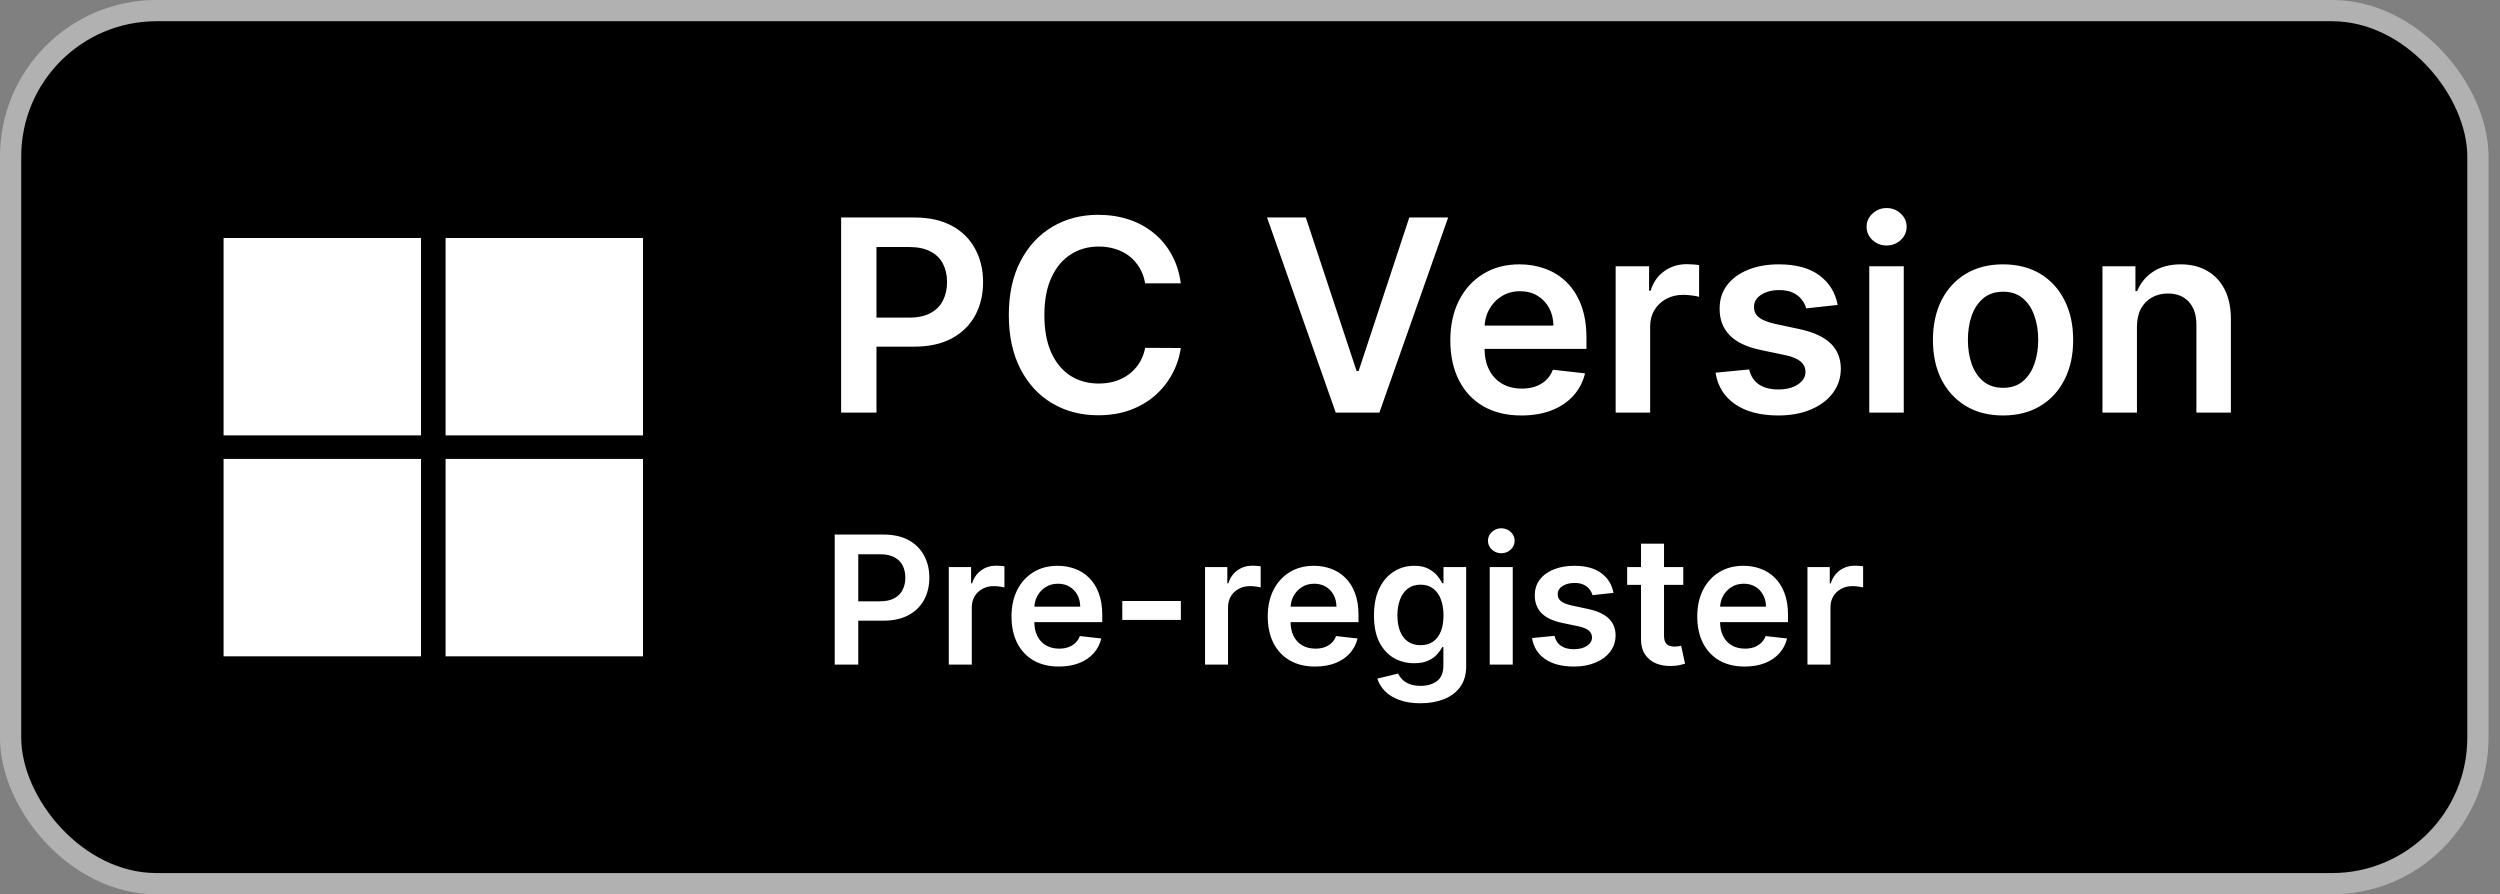
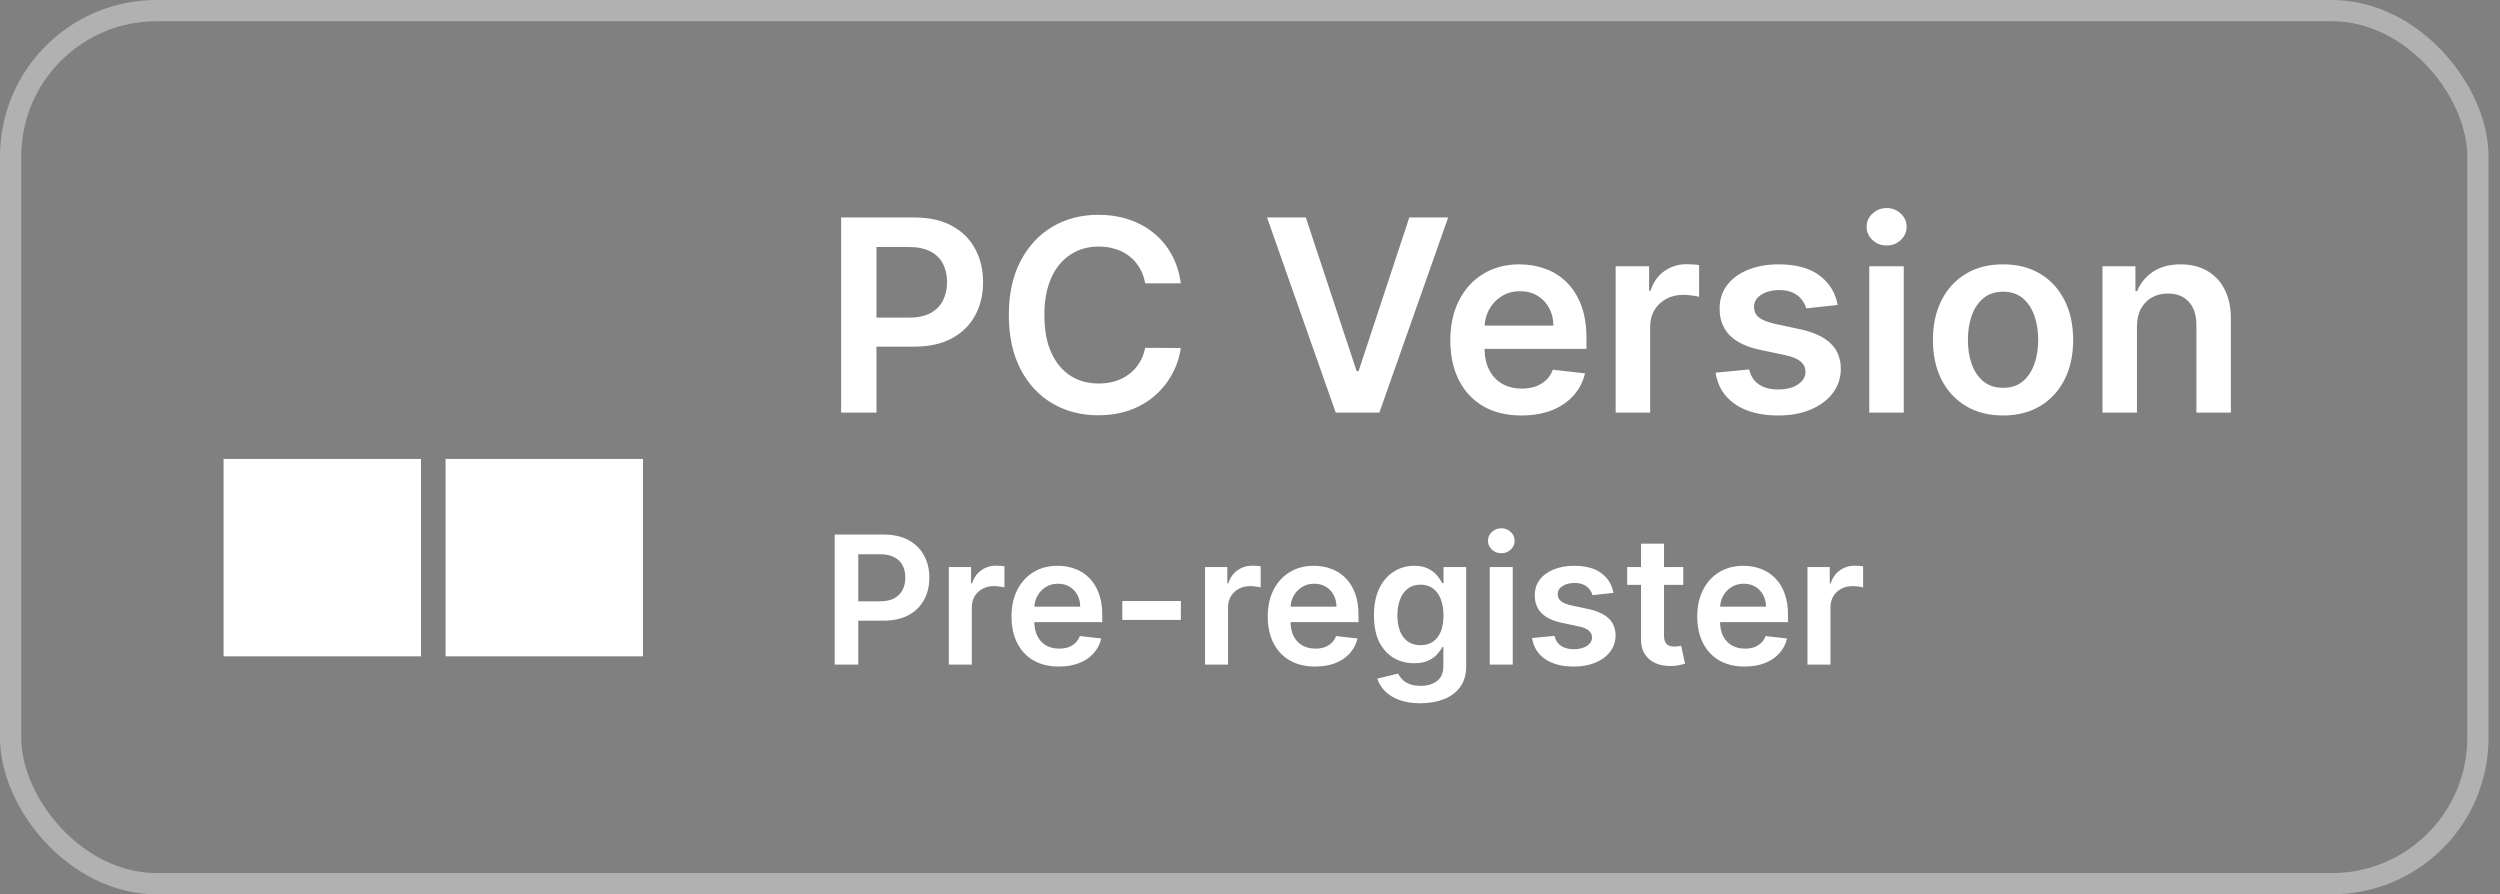
<svg xmlns="http://www.w3.org/2000/svg" width="123" height="44" viewBox="0 0 123 44" fill="none">
  <rect x="0" y="0" width="123" height="44" fill="#808080" stroke="none" />
-   <rect x="0.522" y="0.522" width="121.391" height="42.955" rx="7.178" fill="black" />
  <rect x="0.522" y="0.522" width="121.391" height="42.955" rx="7.178" stroke="#B1B1B1" stroke-width="1.045" />
  <g clip-path="url(#clip0_1400_341)">
-     <path d="M20.713 11.71H11V21.422H20.713V11.71Z" fill="white" />
-     <path d="M31.636 11.71H21.923V21.422H31.636V11.71Z" fill="white" />
    <path d="M20.713 22.578H11V32.291H20.713V22.578Z" fill="white" />
    <path d="M31.636 22.578H21.923V32.291H31.636V22.578Z" fill="white" />
  </g>
  <path d="M41.383 20.3V10.7H44.983C45.72 10.7 46.339 10.838 46.839 11.113C47.342 11.387 47.722 11.766 47.978 12.247C48.238 12.725 48.367 13.269 48.367 13.878C48.367 14.494 48.238 15.041 47.978 15.519C47.719 15.997 47.336 16.373 46.83 16.648C46.324 16.92 45.7 17.056 44.959 17.056H42.574V15.627H44.725C45.156 15.627 45.509 15.552 45.784 15.402C46.059 15.252 46.263 15.045 46.394 14.783C46.528 14.52 46.595 14.219 46.595 13.878C46.595 13.537 46.528 13.238 46.394 12.978C46.263 12.719 46.058 12.517 45.78 12.373C45.505 12.227 45.15 12.153 44.716 12.153H43.122V20.3H41.383ZM58.095 13.939H56.342C56.292 13.652 56.2 13.397 56.065 13.175C55.931 12.95 55.764 12.759 55.564 12.603C55.364 12.447 55.136 12.33 54.879 12.252C54.626 12.17 54.353 12.13 54.059 12.13C53.537 12.13 53.075 12.261 52.672 12.523C52.268 12.783 51.953 13.164 51.725 13.667C51.497 14.167 51.383 14.778 51.383 15.5C51.383 16.234 51.497 16.853 51.725 17.356C51.956 17.856 52.272 18.234 52.672 18.491C53.075 18.744 53.536 18.87 54.054 18.87C54.342 18.87 54.611 18.833 54.861 18.758C55.114 18.68 55.34 18.566 55.54 18.416C55.743 18.266 55.914 18.081 56.051 17.863C56.192 17.644 56.289 17.394 56.342 17.113L58.095 17.122C58.029 17.578 57.887 18.006 57.668 18.406C57.453 18.806 57.17 19.159 56.82 19.466C56.47 19.769 56.061 20.006 55.592 20.178C55.123 20.347 54.603 20.431 54.031 20.431C53.187 20.431 52.434 20.236 51.772 19.845C51.109 19.455 50.587 18.891 50.206 18.153C49.825 17.416 49.634 16.531 49.634 15.5C49.634 14.466 49.826 13.581 50.211 12.847C50.595 12.109 51.118 11.545 51.781 11.155C52.443 10.764 53.193 10.569 54.031 10.569C54.565 10.569 55.062 10.644 55.522 10.794C55.981 10.944 56.39 11.164 56.75 11.455C57.109 11.742 57.404 12.095 57.636 12.514C57.87 12.93 58.023 13.405 58.095 13.939ZM64.246 10.7L66.745 18.256H66.843L69.337 10.7H71.249L67.865 20.3H65.718L62.338 10.7H64.246ZM74.853 20.441C74.131 20.441 73.507 20.291 72.983 19.991C72.461 19.688 72.059 19.259 71.778 18.706C71.497 18.15 71.356 17.495 71.356 16.742C71.356 16.002 71.497 15.352 71.778 14.792C72.062 14.23 72.459 13.792 72.968 13.48C73.478 13.164 74.076 13.006 74.764 13.006C75.207 13.006 75.626 13.078 76.02 13.222C76.417 13.363 76.767 13.581 77.07 13.878C77.376 14.175 77.617 14.553 77.792 15.012C77.967 15.469 78.054 16.012 78.054 16.644V17.164H72.153V16.02H76.428C76.425 15.695 76.354 15.406 76.217 15.153C76.079 14.897 75.887 14.695 75.64 14.548C75.397 14.402 75.112 14.328 74.787 14.328C74.44 14.328 74.136 14.412 73.873 14.581C73.611 14.747 73.406 14.966 73.259 15.238C73.115 15.506 73.042 15.802 73.039 16.123V17.122C73.039 17.541 73.115 17.9 73.268 18.2C73.422 18.497 73.636 18.725 73.911 18.884C74.186 19.041 74.507 19.119 74.876 19.119C75.123 19.119 75.347 19.084 75.547 19.016C75.747 18.944 75.92 18.839 76.067 18.702C76.214 18.564 76.325 18.394 76.4 18.191L77.984 18.369C77.884 18.788 77.693 19.153 77.412 19.466C77.134 19.775 76.778 20.016 76.343 20.188C75.909 20.356 75.412 20.441 74.853 20.441ZM79.49 20.3V13.1H81.135V14.3H81.21C81.341 13.884 81.567 13.564 81.885 13.339C82.207 13.111 82.574 12.997 82.987 12.997C83.081 12.997 83.185 13.002 83.301 13.011C83.42 13.017 83.518 13.028 83.596 13.044V14.605C83.524 14.58 83.41 14.558 83.254 14.539C83.101 14.517 82.952 14.506 82.809 14.506C82.499 14.506 82.221 14.573 81.974 14.708C81.731 14.839 81.538 15.022 81.398 15.256C81.257 15.491 81.187 15.761 81.187 16.067V20.3H79.49ZM90.414 15.003L88.867 15.172C88.823 15.016 88.747 14.869 88.638 14.731C88.531 14.594 88.388 14.483 88.206 14.398C88.025 14.314 87.803 14.272 87.541 14.272C87.188 14.272 86.891 14.348 86.65 14.502C86.413 14.655 86.295 14.853 86.299 15.097C86.295 15.306 86.372 15.477 86.528 15.608C86.688 15.739 86.95 15.847 87.316 15.931L88.544 16.194C89.225 16.341 89.731 16.573 90.063 16.892C90.397 17.211 90.566 17.628 90.569 18.144C90.566 18.597 90.433 18.997 90.17 19.344C89.911 19.688 89.55 19.956 89.088 20.15C88.625 20.344 88.094 20.441 87.494 20.441C86.613 20.441 85.903 20.256 85.366 19.887C84.828 19.516 84.508 18.998 84.405 18.336L86.059 18.177C86.134 18.502 86.294 18.747 86.538 18.913C86.781 19.078 87.099 19.161 87.489 19.161C87.892 19.161 88.216 19.078 88.459 18.913C88.706 18.747 88.83 18.542 88.83 18.298C88.83 18.092 88.75 17.922 88.591 17.788C88.434 17.653 88.191 17.55 87.859 17.478L86.631 17.22C85.941 17.077 85.43 16.834 85.099 16.494C84.767 16.15 84.603 15.716 84.606 15.191C84.603 14.747 84.724 14.363 84.967 14.037C85.214 13.709 85.556 13.456 85.994 13.278C86.434 13.097 86.942 13.006 87.517 13.006C88.361 13.006 89.025 13.186 89.509 13.545C89.997 13.905 90.299 14.391 90.414 15.003ZM91.968 20.3V13.1H93.665V20.3H91.968ZM92.821 12.078C92.552 12.078 92.321 11.989 92.127 11.811C91.934 11.63 91.837 11.412 91.837 11.159C91.837 10.903 91.934 10.686 92.127 10.508C92.321 10.327 92.552 10.236 92.821 10.236C93.093 10.236 93.324 10.327 93.515 10.508C93.709 10.686 93.805 10.903 93.805 11.159C93.805 11.412 93.709 11.63 93.515 11.811C93.324 11.989 93.093 12.078 92.821 12.078ZM98.55 20.441C97.847 20.441 97.238 20.286 96.722 19.977C96.207 19.667 95.807 19.234 95.522 18.678C95.241 18.122 95.1 17.472 95.1 16.728C95.1 15.984 95.241 15.333 95.522 14.773C95.807 14.214 96.207 13.78 96.722 13.47C97.238 13.161 97.847 13.006 98.55 13.006C99.254 13.006 99.863 13.161 100.379 13.47C100.894 13.78 101.293 14.214 101.574 14.773C101.858 15.333 102 15.984 102 16.728C102 17.472 101.858 18.122 101.574 18.678C101.293 19.234 100.894 19.667 100.379 19.977C99.863 20.286 99.254 20.441 98.55 20.441ZM98.56 19.081C98.941 19.081 99.26 18.977 99.516 18.767C99.772 18.555 99.963 18.27 100.088 17.914C100.216 17.558 100.28 17.161 100.28 16.723C100.28 16.283 100.216 15.884 100.088 15.528C99.963 15.169 99.772 14.883 99.516 14.67C99.26 14.458 98.941 14.352 98.56 14.352C98.169 14.352 97.844 14.458 97.585 14.67C97.329 14.883 97.136 15.169 97.008 15.528C96.883 15.884 96.821 16.283 96.821 16.723C96.821 17.161 96.883 17.558 97.008 17.914C97.136 18.27 97.329 18.555 97.585 18.767C97.844 18.977 98.169 19.081 98.56 19.081ZM105.138 16.081V20.3H103.441V13.1H105.063V14.323H105.147C105.313 13.92 105.577 13.6 105.939 13.363C106.305 13.125 106.756 13.006 107.294 13.006C107.791 13.006 108.224 13.113 108.592 13.325C108.964 13.537 109.252 13.845 109.455 14.248C109.661 14.652 109.763 15.141 109.759 15.716V20.3H108.063V15.978C108.063 15.497 107.938 15.12 107.688 14.848C107.441 14.577 107.099 14.441 106.661 14.441C106.364 14.441 106.1 14.506 105.869 14.637C105.641 14.766 105.461 14.952 105.33 15.195C105.202 15.439 105.138 15.734 105.138 16.081Z" fill="white" />
  <path d="M41.067 32.7V26.3H43.467C43.959 26.3 44.371 26.392 44.705 26.575C45.04 26.758 45.293 27.01 45.464 27.331C45.637 27.65 45.724 28.012 45.724 28.419C45.724 28.829 45.637 29.194 45.464 29.512C45.291 29.831 45.036 30.082 44.699 30.266C44.361 30.447 43.945 30.538 43.452 30.538H41.861V29.584H43.295C43.583 29.584 43.818 29.534 44.002 29.434C44.185 29.334 44.32 29.197 44.408 29.022C44.498 28.847 44.542 28.646 44.542 28.419C44.542 28.192 44.498 27.992 44.408 27.819C44.32 27.646 44.184 27.512 43.998 27.416C43.815 27.318 43.579 27.269 43.289 27.269H42.227V32.7H41.067ZM46.681 32.7V27.9H47.777V28.7H47.827C47.915 28.423 48.065 28.209 48.277 28.059C48.492 27.907 48.737 27.831 49.012 27.831C49.074 27.831 49.144 27.834 49.221 27.841C49.3 27.845 49.366 27.852 49.418 27.863V28.903C49.37 28.887 49.294 28.872 49.19 28.859C49.088 28.845 48.989 28.837 48.893 28.837C48.687 28.837 48.501 28.882 48.337 28.972C48.174 29.059 48.046 29.181 47.952 29.337C47.859 29.494 47.812 29.674 47.812 29.878V32.7H46.681ZM52.097 32.794C51.616 32.794 51.2 32.694 50.85 32.494C50.502 32.292 50.234 32.006 50.047 31.637C49.859 31.267 49.766 30.83 49.766 30.328C49.766 29.834 49.859 29.401 50.047 29.028C50.236 28.653 50.501 28.361 50.841 28.153C51.18 27.943 51.579 27.837 52.038 27.837C52.333 27.837 52.613 27.885 52.875 27.981C53.14 28.075 53.373 28.221 53.575 28.419C53.779 28.617 53.94 28.869 54.056 29.175C54.173 29.479 54.231 29.842 54.231 30.262V30.609H50.297V29.847H53.147C53.145 29.63 53.098 29.438 53.006 29.269C52.915 29.098 52.786 28.963 52.622 28.866C52.459 28.768 52.27 28.719 52.053 28.719C51.822 28.719 51.619 28.775 51.444 28.887C51.269 28.998 51.132 29.144 51.034 29.325C50.939 29.504 50.89 29.701 50.888 29.916V30.581C50.888 30.86 50.939 31.1 51.041 31.3C51.143 31.498 51.285 31.65 51.469 31.756C51.652 31.86 51.867 31.913 52.113 31.913C52.277 31.913 52.426 31.89 52.559 31.844C52.693 31.796 52.808 31.726 52.906 31.634C53.004 31.543 53.078 31.429 53.128 31.294L54.184 31.413C54.118 31.692 53.991 31.935 53.803 32.144C53.618 32.35 53.38 32.51 53.091 32.625C52.801 32.737 52.47 32.794 52.097 32.794ZM58.098 29.569V30.5H55.217V29.569H58.098ZM59.288 32.7V27.9H60.384V28.7H60.434C60.522 28.423 60.672 28.209 60.884 28.059C61.099 27.907 61.344 27.831 61.619 27.831C61.681 27.831 61.751 27.834 61.828 27.841C61.907 27.845 61.973 27.852 62.025 27.863V28.903C61.977 28.887 61.901 28.872 61.797 28.859C61.695 28.845 61.596 28.837 61.5 28.837C61.294 28.837 61.108 28.882 60.944 28.972C60.781 29.059 60.653 29.181 60.559 29.337C60.466 29.494 60.419 29.674 60.419 29.878V32.7H59.288ZM64.704 32.794C64.223 32.794 63.807 32.694 63.457 32.494C63.109 32.292 62.842 32.006 62.654 31.637C62.467 31.267 62.373 30.83 62.373 30.328C62.373 29.834 62.467 29.401 62.654 29.028C62.844 28.653 63.108 28.361 63.448 28.153C63.787 27.943 64.186 27.837 64.645 27.837C64.94 27.837 65.22 27.885 65.482 27.981C65.747 28.075 65.98 28.221 66.182 28.419C66.386 28.617 66.547 28.869 66.663 29.175C66.78 29.479 66.838 29.842 66.838 30.262V30.609H62.904V29.847H65.754C65.752 29.63 65.705 29.438 65.613 29.269C65.522 29.098 65.394 28.963 65.229 28.866C65.067 28.768 64.877 28.719 64.66 28.719C64.429 28.719 64.226 28.775 64.051 28.887C63.876 28.998 63.739 29.144 63.642 29.325C63.546 29.504 63.497 29.701 63.495 29.916V30.581C63.495 30.86 63.546 31.1 63.648 31.3C63.75 31.498 63.892 31.65 64.076 31.756C64.259 31.86 64.474 31.913 64.72 31.913C64.884 31.913 65.033 31.89 65.166 31.844C65.3 31.796 65.415 31.726 65.513 31.634C65.611 31.543 65.685 31.429 65.735 31.294L66.791 31.413C66.725 31.692 66.598 31.935 66.41 32.144C66.225 32.35 65.987 32.51 65.698 32.625C65.408 32.737 65.077 32.794 64.704 32.794ZM69.883 34.6C69.477 34.6 69.128 34.545 68.836 34.434C68.544 34.326 68.31 34.18 68.133 33.997C67.956 33.813 67.833 33.61 67.764 33.388L68.783 33.141C68.829 33.234 68.895 33.327 68.983 33.419C69.07 33.513 69.188 33.59 69.336 33.65C69.486 33.712 69.674 33.744 69.902 33.744C70.222 33.744 70.488 33.666 70.698 33.509C70.909 33.355 71.014 33.101 71.014 32.747V31.837H70.958C70.9 31.954 70.814 32.074 70.702 32.197C70.591 32.32 70.444 32.423 70.261 32.506C70.08 32.59 69.852 32.631 69.577 32.631C69.208 32.631 68.874 32.545 68.573 32.372C68.276 32.197 68.038 31.936 67.861 31.591C67.686 31.243 67.599 30.807 67.599 30.284C67.599 29.757 67.686 29.312 67.861 28.95C68.038 28.585 68.277 28.309 68.577 28.122C68.877 27.932 69.211 27.837 69.58 27.837C69.861 27.837 70.092 27.885 70.273 27.981C70.457 28.075 70.603 28.189 70.711 28.322C70.819 28.453 70.902 28.577 70.958 28.694H71.02V27.9H72.136V32.778C72.136 33.188 72.038 33.528 71.842 33.797C71.646 34.066 71.379 34.267 71.039 34.4C70.7 34.533 70.314 34.6 69.883 34.6ZM69.892 31.744C70.132 31.744 70.336 31.685 70.505 31.569C70.674 31.452 70.802 31.284 70.889 31.066C70.977 30.847 71.02 30.584 71.02 30.278C71.02 29.976 70.977 29.712 70.889 29.484C70.804 29.257 70.677 29.081 70.508 28.956C70.341 28.829 70.136 28.766 69.892 28.766C69.64 28.766 69.43 28.831 69.261 28.962C69.092 29.094 68.965 29.274 68.88 29.503C68.794 29.73 68.752 29.988 68.752 30.278C68.752 30.572 68.794 30.829 68.88 31.05C68.967 31.269 69.095 31.44 69.264 31.562C69.435 31.683 69.644 31.744 69.892 31.744ZM73.295 32.7V27.9H74.427V32.7H73.295ZM73.864 27.219C73.685 27.219 73.531 27.159 73.402 27.041C73.272 26.92 73.208 26.775 73.208 26.606C73.208 26.435 73.272 26.291 73.402 26.172C73.531 26.051 73.685 25.991 73.864 25.991C74.045 25.991 74.2 26.051 74.327 26.172C74.456 26.291 74.52 26.435 74.52 26.606C74.52 26.775 74.456 26.92 74.327 27.041C74.2 27.159 74.045 27.219 73.864 27.219ZM79.384 29.169L78.352 29.281C78.323 29.177 78.272 29.079 78.199 28.988C78.129 28.896 78.033 28.822 77.912 28.766C77.791 28.709 77.643 28.681 77.468 28.681C77.233 28.681 77.035 28.732 76.874 28.834C76.716 28.936 76.638 29.069 76.64 29.231C76.638 29.371 76.689 29.484 76.793 29.572C76.899 29.659 77.074 29.731 77.318 29.788L78.137 29.962C78.591 30.06 78.928 30.216 79.149 30.428C79.372 30.641 79.485 30.919 79.487 31.262C79.485 31.565 79.396 31.831 79.221 32.062C79.048 32.292 78.808 32.471 78.499 32.6C78.191 32.729 77.837 32.794 77.437 32.794C76.849 32.794 76.376 32.671 76.018 32.425C75.66 32.177 75.446 31.832 75.377 31.391L76.481 31.284C76.531 31.501 76.637 31.665 76.799 31.775C76.962 31.885 77.173 31.941 77.434 31.941C77.702 31.941 77.918 31.885 78.081 31.775C78.245 31.665 78.327 31.528 78.327 31.366C78.327 31.228 78.274 31.115 78.168 31.025C78.064 30.935 77.901 30.867 77.68 30.819L76.862 30.647C76.401 30.551 76.061 30.39 75.84 30.163C75.619 29.933 75.51 29.644 75.512 29.294C75.51 28.998 75.59 28.742 75.752 28.525C75.917 28.306 76.145 28.137 76.437 28.019C76.731 27.898 77.069 27.837 77.452 27.837C78.015 27.837 78.458 27.957 78.781 28.197C79.106 28.436 79.307 28.76 79.384 29.169ZM82.817 27.9V28.775H80.057V27.9H82.817ZM80.738 26.75H81.87V31.256C81.87 31.408 81.892 31.525 81.938 31.606C81.986 31.685 82.049 31.74 82.126 31.769C82.203 31.798 82.288 31.812 82.382 31.812C82.453 31.812 82.517 31.807 82.576 31.797C82.636 31.787 82.682 31.777 82.713 31.769L82.904 32.653C82.844 32.674 82.757 32.697 82.645 32.722C82.534 32.747 82.399 32.761 82.238 32.766C81.955 32.774 81.7 32.731 81.473 32.638C81.246 32.542 81.065 32.394 80.932 32.194C80.801 31.994 80.736 31.744 80.738 31.444V26.75ZM85.836 32.794C85.355 32.794 84.939 32.694 84.589 32.494C84.241 32.292 83.974 32.006 83.786 31.637C83.599 31.267 83.505 30.83 83.505 30.328C83.505 29.834 83.599 29.401 83.786 29.028C83.976 28.653 84.24 28.361 84.58 28.153C84.919 27.943 85.318 27.837 85.777 27.837C86.073 27.837 86.352 27.885 86.614 27.981C86.879 28.075 87.112 28.221 87.314 28.419C87.518 28.617 87.679 28.869 87.795 29.175C87.912 29.479 87.97 29.842 87.97 30.262V30.609H84.036V29.847H86.886C86.884 29.63 86.837 29.438 86.745 29.269C86.654 29.098 86.526 28.963 86.361 28.866C86.198 28.768 86.009 28.719 85.792 28.719C85.561 28.719 85.358 28.775 85.183 28.887C85.008 28.998 84.871 29.144 84.773 29.325C84.678 29.504 84.629 29.701 84.627 29.916V30.581C84.627 30.86 84.678 31.1 84.78 31.3C84.882 31.498 85.025 31.65 85.208 31.756C85.391 31.86 85.606 31.913 85.852 31.913C86.016 31.913 86.165 31.89 86.299 31.844C86.432 31.796 86.547 31.726 86.645 31.634C86.743 31.543 86.817 31.429 86.867 31.294L87.924 31.413C87.857 31.692 87.73 31.935 87.542 32.144C87.357 32.35 87.119 32.51 86.83 32.625C86.54 32.737 86.209 32.794 85.836 32.794ZM88.927 32.7V27.9H90.024V28.7H90.074C90.162 28.423 90.312 28.209 90.524 28.059C90.739 27.907 90.984 27.831 91.259 27.831C91.321 27.831 91.391 27.834 91.468 27.841C91.547 27.845 91.613 27.852 91.665 27.863V28.903C91.617 28.887 91.541 28.872 91.437 28.859C91.335 28.845 91.236 28.837 91.14 28.837C90.934 28.837 90.748 28.882 90.584 28.972C90.421 29.059 90.293 29.181 90.199 29.337C90.106 29.494 90.059 29.674 90.059 29.878V32.7H88.927Z" fill="white" />
  <defs>
    <clipPath id="clip0_1400_341">
      <rect width="20.636" height="20.581" fill="white" transform="translate(11 11.71)" />
    </clipPath>
  </defs>
</svg>